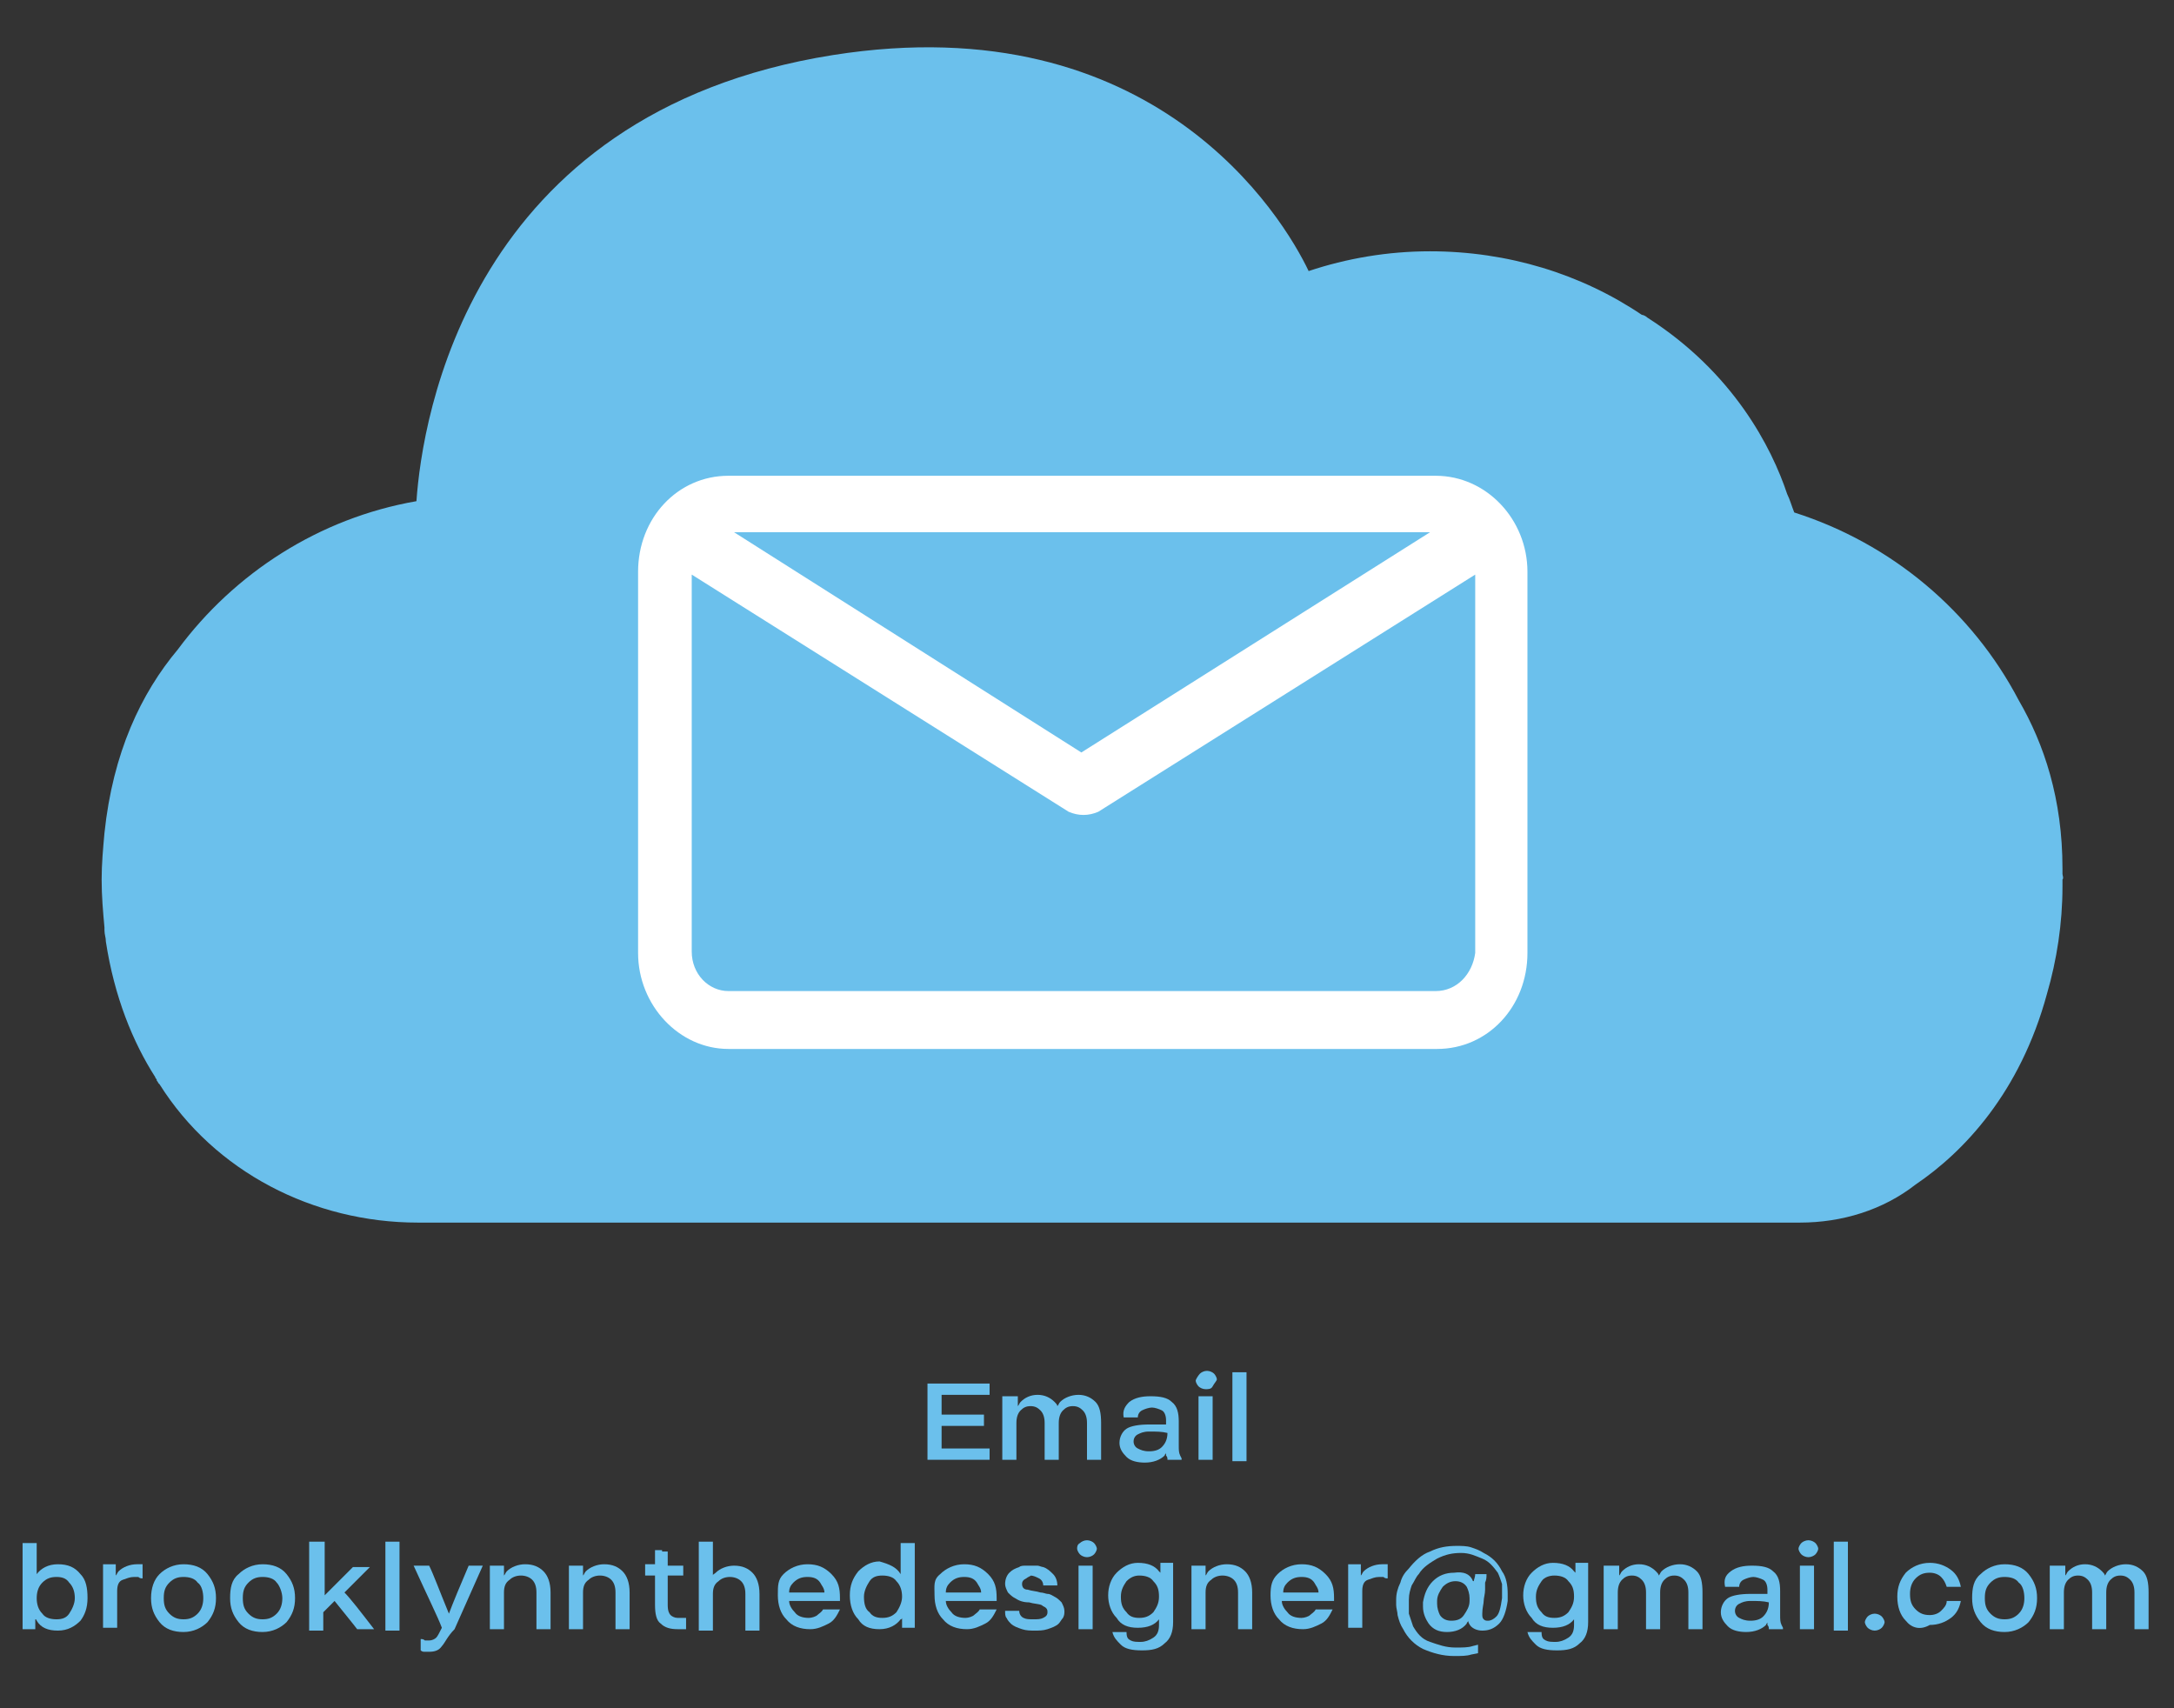
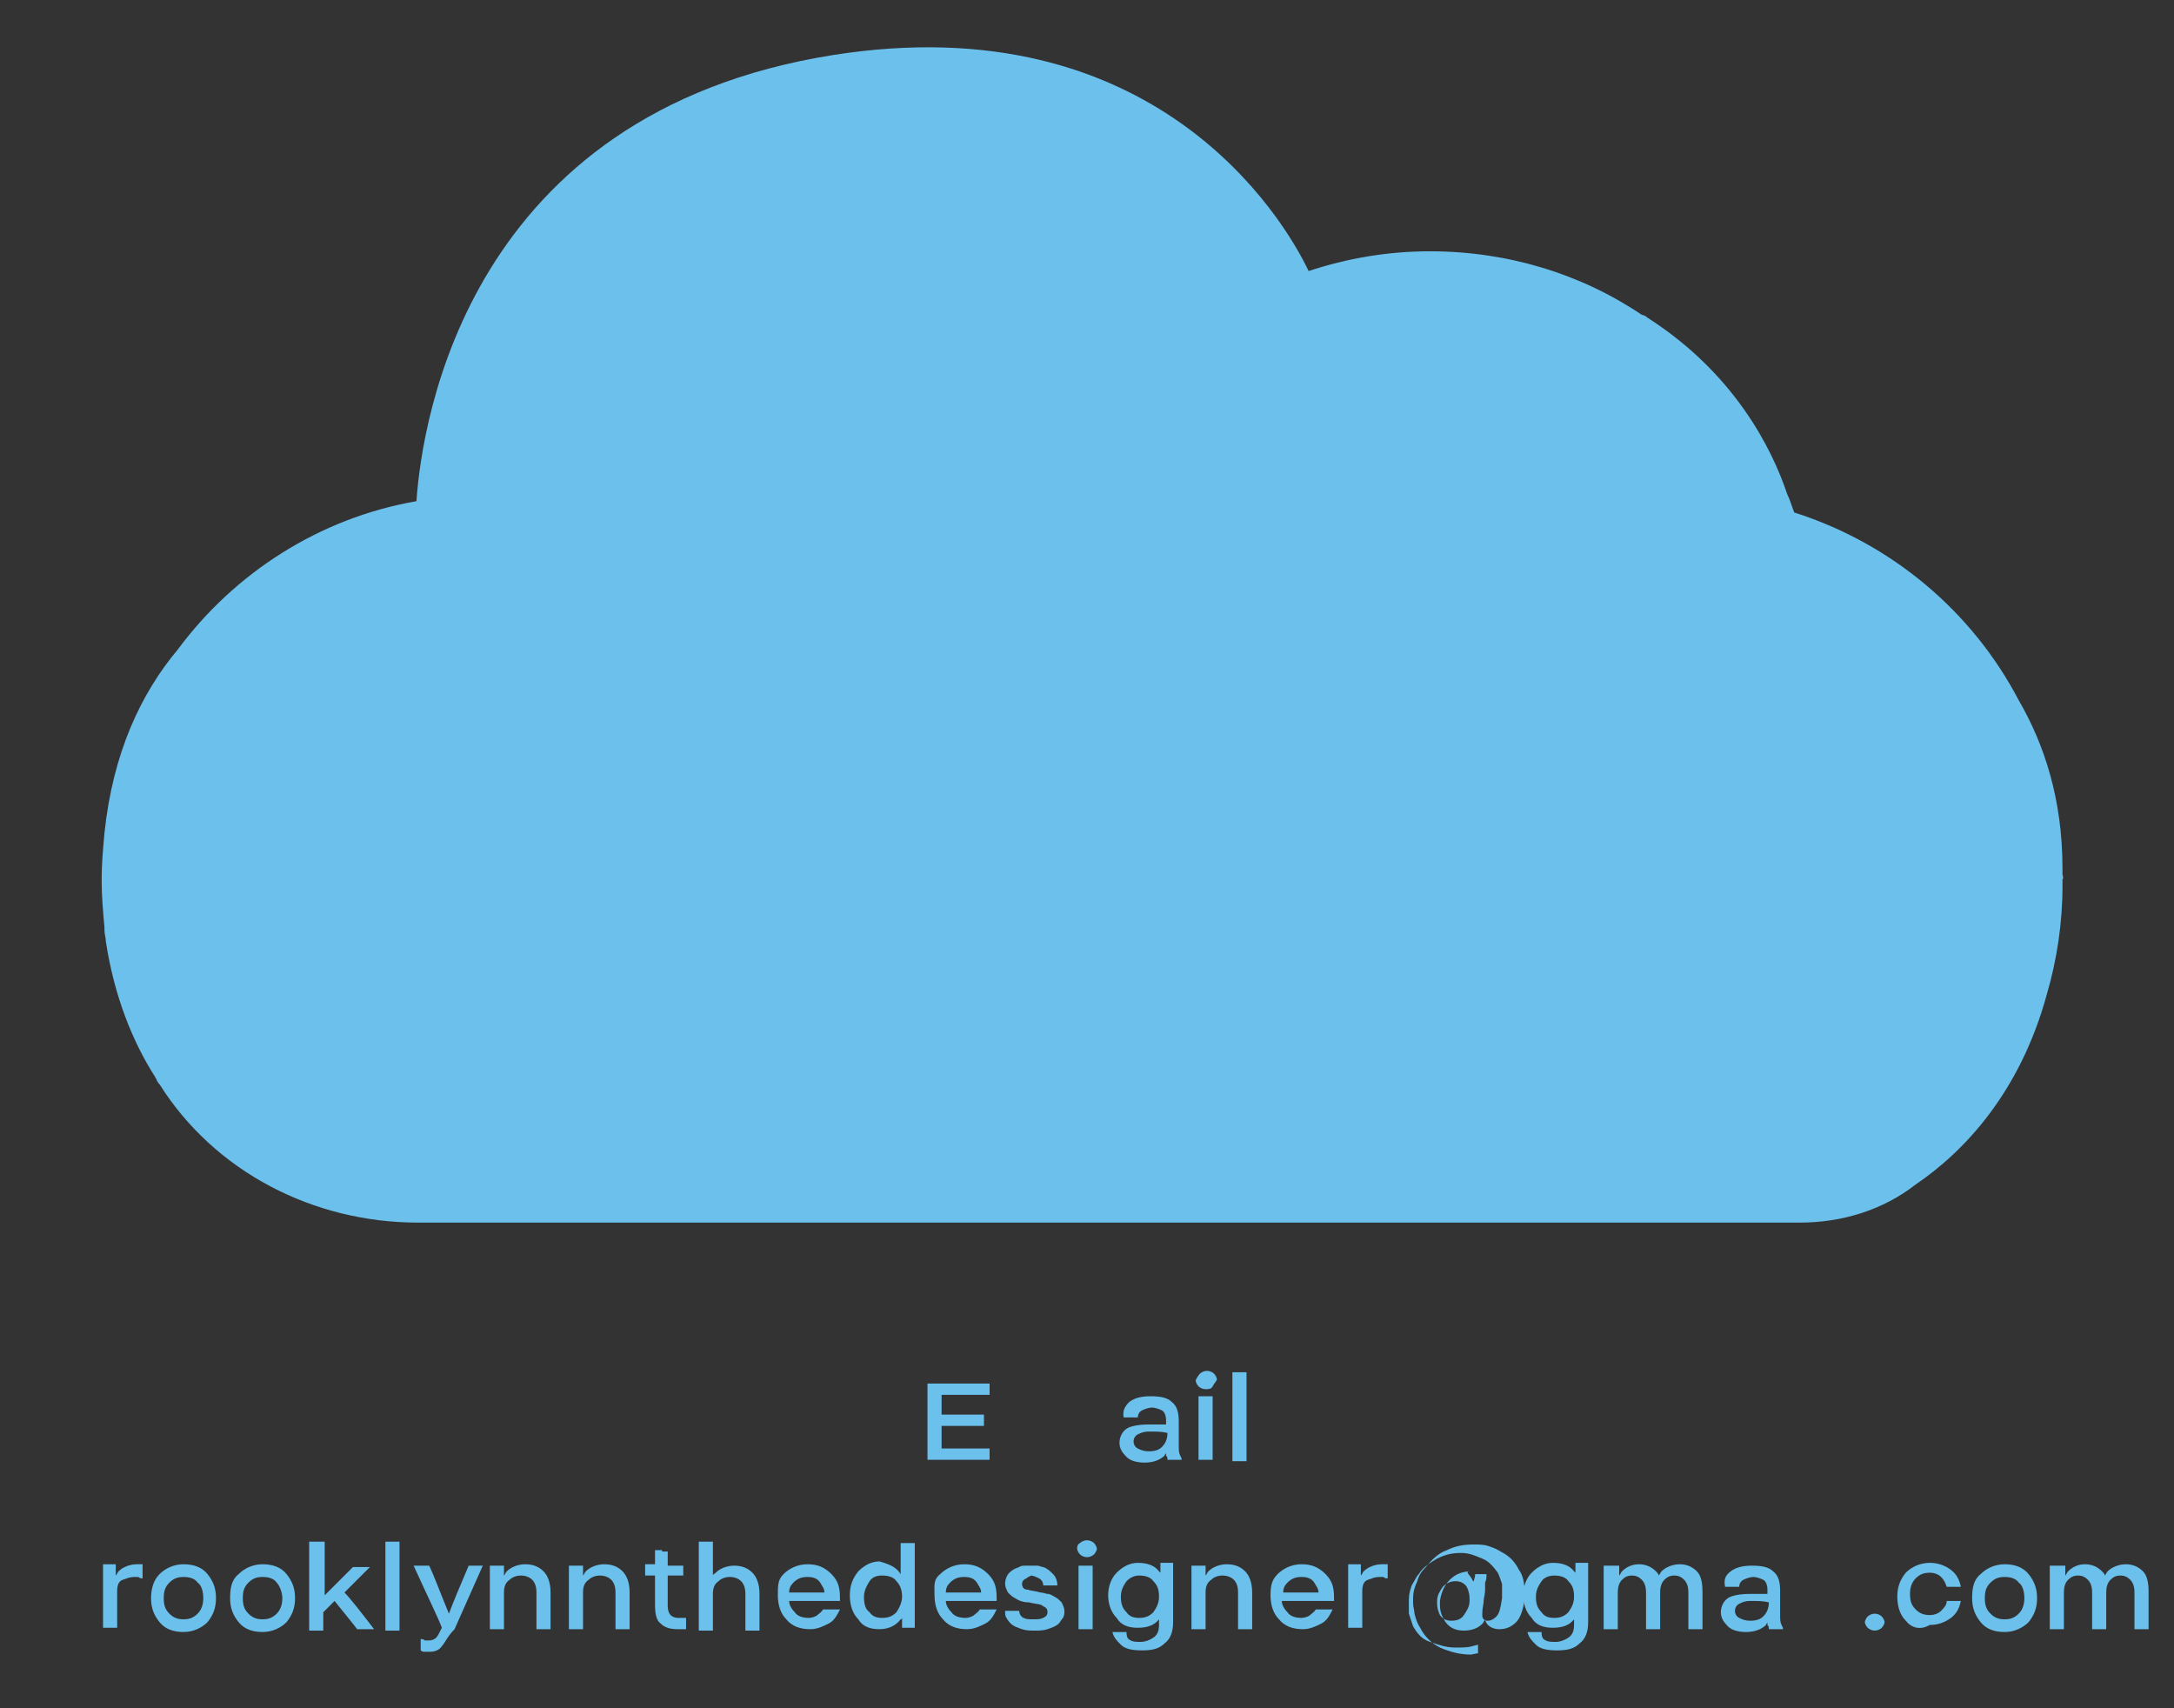
<svg xmlns="http://www.w3.org/2000/svg" version="1.1" id="Layer_1" x="0px" y="0px" viewBox="0 0 154 121" style="enable-background:new 0 0 154 121;" xml:space="preserve">
  <rect x="0" y="0" width="154" height="121" fill="#333333" stroke="none" />
  <style type="text/css">
	.st0{fill:#6BC0EC;}
	.st1{fill:#FFFFFF;}
</style>
  <path class="st0" d="M146.1,61.9c0-0.1,0-0.3,0-0.4c0-4.9-1.3-8.8-3.1-11.9c-3.3-6.3-9-11.1-15.9-13.3c-0.2-0.5-0.3-0.9-0.5-1.3  c-1.1-3.3-3.8-8.6-9.9-12.5c-0.1-0.1-0.3-0.2-0.4-0.2c-4.3-2.9-9.5-4.5-15-4.5c-3,0-5.9,0.5-8.6,1.4C90.9,15.4,81.8,0.3,59,3.9  C33.2,8,29.9,29.7,29.5,35.5c-6.9,1.2-12.9,5.1-16.9,10.5C10,49.1,8,53.3,7.4,59c-0.1,1.1-0.2,2.2-0.2,3.3c0,1.2,0.1,2.3,0.2,3.4  c0,0.1,0,0.1,0,0.2c0,0.3,0.1,0.5,0.1,0.8c0.6,3.9,1.9,7.1,3.5,9.6c0,0.1,0.1,0.1,0.1,0.2s0.1,0.1,0.1,0.2l0.1,0.1  c3.9,6.2,10.9,9.8,18.3,9.8h97.9c3,0,5.9-0.9,8.2-2.7l0,0c3.4-2.3,7.4-6.5,9.3-13.5c0.7-2.4,1.1-5,1.1-7.6c0-0.1,0-0.2,0-0.3  s0-0.1,0-0.2C146.2,62.2,146.1,62,146.1,61.9z" />
-   <path class="st1" d="M101.7,33.7H51.6c-3.6,0-6.4,3-6.4,6.8v27c0,3.7,2.9,6.8,6.4,6.8h50.2c3.6,0,6.4-3,6.4-6.8v-27  C108.2,36.8,105.3,33.7,101.7,33.7z M101.3,37.7L76.6,53.3L52,37.7H101.3z M101.7,70.2H51.6c-1.4,0-2.6-1.2-2.6-2.8V40.7l26.7,16.8  l0,0c0.7,0.3,1.4,0.3,2.1,0l26.7-16.8v26.8C104.3,69,103.2,70.2,101.7,70.2z" />
  <g>
    <path class="st0" d="M65.7,98h1h3.4v0.8h-3.4v1.4h3v0.8h-3v1.6h3.4v0.8h-3.4h-1V98z" />
-     <path class="st0" d="M72.1,98.9c0,0.2,0,0.4,0,0.7c0.1-0.1,0.1-0.2,0.2-0.3c0.3-0.3,0.7-0.5,1.2-0.5c0.5,0,0.9,0.2,1.2,0.5   c0.1,0.1,0.2,0.2,0.2,0.3c0.1-0.1,0.1-0.2,0.2-0.3c0.3-0.3,0.8-0.5,1.3-0.5c0.5,0,0.9,0.2,1.2,0.5s0.4,0.8,0.4,1.5v2.6h-1v-0.9   v-1.7c0-0.4-0.1-0.7-0.3-0.9s-0.4-0.3-0.7-0.3c-0.3,0-0.5,0.1-0.7,0.3s-0.3,0.5-0.3,0.9v2.6h-1v-0.9v-1.7c0-0.4-0.1-0.7-0.3-0.9   s-0.4-0.3-0.7-0.3c-0.3,0-0.5,0.1-0.7,0.3c-0.2,0.2-0.3,0.5-0.3,0.9v2.6h-1v-0.9v-1v-1.7v-0.9H72.1z" />
    <path class="st0" d="M80,99.3c0.4-0.3,0.9-0.4,1.5-0.4c0.7,0,1.2,0.1,1.5,0.4c0.4,0.3,0.5,0.8,0.5,1.4v1.7c0,0.3,0,0.5,0.1,0.7   l0.1,0.2v0.1v0h-0.6h-0.4c0-0.1,0-0.2-0.1-0.3c0-0.1,0-0.1,0-0.2c0,0.1-0.1,0.1-0.1,0.2c-0.3,0.3-0.8,0.5-1.4,0.5   c-0.5,0-1-0.1-1.3-0.4c-0.3-0.3-0.5-0.6-0.5-1c0-0.4,0.2-0.8,0.5-1s0.9-0.3,1.6-0.3h1.2v-0.3c0-0.3-0.1-0.6-0.3-0.7   c-0.2-0.1-0.5-0.2-0.7-0.2s-0.5,0.1-0.7,0.2c-0.2,0.1-0.3,0.3-0.3,0.5h-1C79.5,99.9,79.7,99.6,80,99.3z M81.4,101.4   c-0.4,0-0.6,0.1-0.8,0.2c-0.2,0.1-0.3,0.3-0.3,0.5c0,0.2,0.1,0.4,0.3,0.5s0.4,0.2,0.8,0.2c0.4,0,0.7-0.1,0.9-0.3   c0.2-0.2,0.4-0.5,0.4-1C82.3,101.4,81.9,101.4,81.4,101.4z" />
    <path class="st0" d="M85,97.3c0.1-0.1,0.3-0.2,0.5-0.2c0.2,0,0.4,0.1,0.5,0.2s0.2,0.3,0.2,0.4S86,98,85.9,98.2s-0.3,0.2-0.5,0.2   c-0.2,0-0.4-0.1-0.5-0.2s-0.2-0.3-0.2-0.4S84.9,97.4,85,97.3z M85.9,98.9v0.4v0.7v1.7v1.7h-1v-0.9v-1v-1.7v-0.9H85.9z" />
    <path class="st0" d="M88.3,97.3v0.7v0.9v0.3v0.8v0.8v1.5v1.2h-1v-1.2v-1.5v-0.8V99v-1.2v-0.6H88.3z" />
-     <path class="st0" d="M5.7,114.8c-0.4,0.4-0.9,0.7-1.6,0.7c-0.7,0-1.2-0.2-1.5-0.7c0,0,0-0.1-0.1-0.1c0,0.2,0,0.4,0,0.7H1.6v-0.2   v-0.4v-1.2V112v-1.5v-1.2h1v0.7v1v0.5c0,0,0,0,0,0c0.3-0.4,0.8-0.7,1.5-0.7c0.7,0,1.2,0.2,1.6,0.7c0.4,0.4,0.5,1,0.5,1.7   S6,114.4,5.7,114.8z M3,114.3c0.2,0.3,0.6,0.4,1,0.4c0.4,0,0.7-0.1,0.9-0.4c0.2-0.3,0.4-0.7,0.4-1.1c0-0.4-0.1-0.8-0.4-1.1   c-0.2-0.3-0.5-0.4-0.9-0.4c-0.4,0-0.7,0.1-1,0.4s-0.4,0.7-0.4,1.1S2.7,114,3,114.3z" />
    <path class="st0" d="M8.2,110.9c0,0.2,0,0.4,0,0.7c0.1-0.1,0.1-0.2,0.2-0.3c0.3-0.3,0.8-0.5,1.3-0.5h0.2c0,0,0.1,0,0.2,0v1   c-0.1,0-0.2,0-0.3-0.1c-0.1,0-0.2,0-0.3,0c-0.3,0-0.5,0.1-0.8,0.2c-0.3,0.1-0.4,0.4-0.4,0.8v0.1v1.3v1.2h-1v-0.9v-1v-1.7v-0.9H8.2z   " />
    <path class="st0" d="M11.3,111.5c0.4-0.4,1-0.7,1.7-0.7s1.3,0.2,1.7,0.7s0.6,1,0.6,1.7s-0.2,1.2-0.6,1.7c-0.4,0.4-1,0.7-1.7,0.7h0   c-0.7,0-1.3-0.2-1.7-0.7s-0.6-1-0.6-1.7S10.9,111.9,11.3,111.5z M14,112.1c-0.2-0.3-0.6-0.4-1-0.4c-0.4,0-0.7,0.1-1,0.4   c-0.3,0.3-0.4,0.6-0.4,1.1s0.1,0.8,0.4,1.1c0.3,0.3,0.6,0.4,1,0.4c0.4,0,0.7-0.1,1-0.4c0.3-0.3,0.4-0.7,0.4-1.1   S14.3,112.3,14,112.1z" />
    <path class="st0" d="M16.9,111.5c0.4-0.4,1-0.7,1.7-0.7s1.3,0.2,1.7,0.7s0.6,1,0.6,1.7s-0.2,1.2-0.6,1.7c-0.4,0.4-1,0.7-1.7,0.7h0   c-0.7,0-1.3-0.2-1.7-0.7s-0.6-1-0.6-1.7S16.4,111.9,16.9,111.5z M19.6,112.1c-0.2-0.3-0.6-0.4-1-0.4c-0.4,0-0.7,0.1-1,0.4   c-0.3,0.3-0.4,0.6-0.4,1.1s0.1,0.8,0.4,1.1c0.3,0.3,0.6,0.4,1,0.4c0.4,0,0.7-0.1,1-0.4c0.3-0.3,0.4-0.7,0.4-1.1   S19.8,112.3,19.6,112.1z" />
    <path class="st0" d="M23,109.3v0.7v0.6v0.6v0.8v0.8v0.2c0.6-0.6,1.2-1.2,2-2h1.2c-0.4,0.4-1,1-1.8,1.8c0.4,0.4,1.1,1.3,2.1,2.6   h-1.2c-0.3-0.4-0.8-1-1.6-2c-0.2,0.2-0.5,0.5-0.8,0.8v0.1v1.2h-1v-1.2v-1.5v-0.8V111v-1.2v-0.6H23z" />
    <path class="st0" d="M28.3,109.3v0.7v0.9v0.3v0.8v0.8v1.5v1.2h-1v-1.2v-1.5v-0.8V111v-1.2v-0.6H28.3z" />
    <path class="st0" d="M31.3,116.6c-0.2,0.3-0.5,0.4-0.9,0.4c-0.1,0-0.2,0-0.3,0c-0.1,0-0.2,0-0.3-0.1v-0.8c0.1,0,0.2,0,0.3,0.1   c0.1,0,0.2,0,0.3,0c0.2,0,0.4-0.1,0.5-0.2c0.1-0.1,0.2-0.3,0.4-0.7c-0.3-0.8-1-2.2-2-4.4h1.1c0.3,0.6,0.7,1.7,1.4,3.4   c0.3-0.8,0.8-2,1.4-3.4h1l-2,4.5C31.7,115.9,31.5,116.4,31.3,116.6z" />
    <path class="st0" d="M35.7,110.9c0,0.2,0,0.4,0,0.7c0.1-0.1,0.1-0.2,0.2-0.3c0.3-0.3,0.8-0.5,1.3-0.5c0.6,0,1,0.2,1.3,0.5   s0.5,0.8,0.5,1.5v2.6h-1v-0.9v-1.7c0-0.4-0.1-0.7-0.3-0.9s-0.5-0.3-0.8-0.3c-0.3,0-0.6,0.1-0.8,0.3c-0.3,0.2-0.4,0.5-0.4,0.9v0.1   v1.3v1.2h-1v-0.9v-1v-1.7v-0.9H35.7z" />
    <path class="st0" d="M41.3,110.9c0,0.2,0,0.4,0,0.7c0.1-0.1,0.1-0.2,0.2-0.3c0.3-0.3,0.8-0.5,1.3-0.5c0.6,0,1,0.2,1.3,0.5   s0.5,0.8,0.5,1.5v2.6h-1v-0.9v-1.7c0-0.4-0.1-0.7-0.3-0.9s-0.5-0.3-0.8-0.3c-0.3,0-0.6,0.1-0.8,0.3c-0.3,0.2-0.4,0.5-0.4,0.9v0.1   v1.3v1.2h-1v-0.9v-1v-1.7v-0.9H41.3z" />
    <path class="st0" d="M46.9,109.9h0.4v1h1.1v0.7h-1.1v2.1c0,0.4,0.1,0.6,0.2,0.7s0.3,0.2,0.5,0.2c0.2,0,0.3,0,0.4,0l0.2,0v0.4v0.4   l-0.2,0c-0.1,0-0.3,0-0.4,0c-0.5,0-0.9-0.1-1.2-0.4c-0.3-0.2-0.4-0.7-0.4-1.3v-2.1h-0.7v-0.6v-0.2h0.7v-1H46.9z" />
    <path class="st0" d="M50.5,109.3v0.7v0.9v0.3v0.4c0-0.1,0.1-0.1,0.2-0.2c0.3-0.3,0.8-0.5,1.3-0.5c0.6,0,1,0.2,1.3,0.5   s0.5,0.8,0.5,1.5v2.6h-1v-0.9v-1.7c0-0.4-0.1-0.7-0.3-0.9s-0.5-0.3-0.8-0.3c-0.3,0-0.6,0.1-0.8,0.3c-0.3,0.2-0.4,0.5-0.4,0.9v1.4   v1.2h-1v-1.2v-1.5v-0.8V111v-1.2v-0.6H50.5z" />
    <path class="st0" d="M55.5,111.5c0.4-0.4,1-0.7,1.7-0.7c0.7,0,1.2,0.2,1.7,0.7s0.6,1,0.6,1.7v0.1c0,0,0,0.1,0,0.1h-0.4h-0.2h-0.4   h-2.6c0,0.3,0.2,0.6,0.4,0.8c0.2,0.3,0.6,0.4,1,0.4c0.2,0,0.5-0.1,0.6-0.2s0.3-0.2,0.4-0.4h0.1h0.1h0.4h0.6c-0.2,0.4-0.4,0.8-0.8,1   c-0.4,0.2-0.8,0.4-1.3,0.4c-0.7,0-1.3-0.2-1.7-0.7c-0.4-0.4-0.6-1-0.6-1.7S55.1,111.9,55.5,111.5z M58.4,112.8   c0-0.3-0.2-0.5-0.3-0.7c-0.2-0.3-0.5-0.4-0.9-0.4s-0.7,0.1-1,0.4c-0.2,0.2-0.3,0.4-0.3,0.7H58.4z" />
    <path class="st0" d="M63.8,111.5C63.8,111.5,63.8,111.5,63.8,111.5l0-0.5v-1v-0.7h1v1.2v1.5v1.5v1.2v0.4v0.2h-0.9   c0-0.2,0-0.4,0-0.7c0,0,0,0.1-0.1,0.1c-0.3,0.4-0.8,0.7-1.5,0.7c-0.7,0-1.2-0.2-1.5-0.7c-0.4-0.4-0.6-1-0.6-1.7s0.2-1.2,0.6-1.7   c0.4-0.4,0.9-0.7,1.5-0.7C63,110.8,63.5,111,63.8,111.5z M61.6,112c-0.2,0.3-0.4,0.7-0.4,1.1c0,0.5,0.1,0.9,0.4,1.1   c0.2,0.3,0.5,0.4,0.9,0.4c0.4,0,0.7-0.1,1-0.4c0.2-0.3,0.4-0.7,0.4-1.1s-0.1-0.8-0.4-1.1c-0.2-0.3-0.6-0.4-1-0.4   C62.1,111.6,61.8,111.7,61.6,112z" />
    <path class="st0" d="M66.6,111.5c0.4-0.4,1-0.7,1.7-0.7c0.7,0,1.2,0.2,1.7,0.7s0.6,1,0.6,1.7v0.1c0,0,0,0.1,0,0.1h-0.4H70h-0.4   h-2.6c0,0.3,0.2,0.6,0.4,0.8c0.2,0.3,0.6,0.4,1,0.4c0.2,0,0.5-0.1,0.6-0.2s0.3-0.2,0.4-0.4h0.1h0.1h0.4h0.6c-0.2,0.4-0.4,0.8-0.8,1   c-0.4,0.2-0.8,0.4-1.3,0.4c-0.7,0-1.3-0.2-1.7-0.7c-0.4-0.4-0.6-1-0.6-1.7S66.1,111.9,66.6,111.5z M69.5,112.8   c0-0.3-0.2-0.5-0.3-0.7c-0.2-0.3-0.5-0.4-0.9-0.4s-0.7,0.1-1,0.4c-0.2,0.2-0.3,0.4-0.3,0.7H69.5z" />
    <path class="st0" d="M72.7,111.8c-0.2,0.1-0.3,0.2-0.3,0.4c0,0.2,0.1,0.4,0.4,0.4c0.3,0.1,0.6,0.1,0.9,0.2c0.2,0,0.4,0.1,0.5,0.1   c0.2,0,0.3,0.1,0.5,0.2c0.2,0.1,0.3,0.2,0.5,0.4c0.1,0.2,0.2,0.4,0.2,0.6c0,0.2,0,0.3-0.1,0.5c-0.1,0.1-0.2,0.3-0.3,0.4   c-0.2,0.2-0.5,0.3-0.8,0.4c-0.3,0.1-0.6,0.1-0.9,0.1s-0.6,0-0.9-0.1s-0.6-0.2-0.8-0.4c-0.1-0.1-0.2-0.2-0.3-0.4   c-0.1-0.1-0.1-0.3-0.1-0.5h1c0,0.2,0.1,0.4,0.3,0.5c0.2,0.1,0.4,0.1,0.7,0.1c0.3,0,0.5,0,0.7-0.1c0.2-0.1,0.3-0.2,0.3-0.4   c0-0.1,0-0.2-0.1-0.3c-0.1-0.1-0.2-0.1-0.3-0.2c-0.2-0.1-0.6-0.1-0.9-0.2c-0.4,0-0.7-0.1-1-0.3c-0.2-0.1-0.3-0.2-0.5-0.4   c-0.1-0.2-0.2-0.4-0.2-0.6c0-0.3,0.1-0.6,0.3-0.8c0.2-0.2,0.4-0.3,0.7-0.4c0.1-0.1,0.3-0.1,0.5-0.1s0.3,0,0.4,0c0.1,0,0.3,0,0.4,0   s0.3,0.1,0.4,0.1c0.3,0.1,0.5,0.3,0.7,0.5c0.2,0.2,0.3,0.5,0.3,0.8h-1c0-0.2-0.1-0.4-0.3-0.5c-0.2-0.1-0.4-0.2-0.6-0.2   C73.1,111.6,72.8,111.7,72.7,111.8z" />
    <path class="st0" d="M76.5,109.3c0.1-0.1,0.3-0.2,0.5-0.2c0.2,0,0.4,0.1,0.5,0.2s0.2,0.3,0.2,0.4s-0.1,0.3-0.2,0.4   s-0.3,0.2-0.5,0.2c-0.2,0-0.4-0.1-0.5-0.2s-0.2-0.3-0.2-0.4S76.3,109.4,76.5,109.3z M77.4,110.9v0.4v0.7v1.7v1.7h-1v-0.9v-1v-1.7   v-0.9H77.4z" />
    <path class="st0" d="M80.1,116.2c0.2,0.1,0.4,0.1,0.7,0.1c0.3,0,0.6-0.1,0.9-0.3s0.4-0.5,0.4-0.9v-0.5c0,0,0,0,0,0.1   c-0.3,0.4-0.8,0.6-1.5,0.6c-0.7,0-1.2-0.2-1.5-0.7c-0.4-0.4-0.6-1-0.6-1.6s0.2-1.2,0.6-1.6c0.4-0.4,0.9-0.7,1.5-0.7   c0.7,0,1.2,0.2,1.5,0.6c0,0,0.1,0.1,0.1,0.1c0-0.2,0-0.4,0-0.7h0.9v0.8v1.7v0.9v0.8c0,0.7-0.2,1.2-0.6,1.5   c-0.4,0.4-0.9,0.5-1.6,0.5s-1.2-0.1-1.5-0.4s-0.5-0.5-0.6-0.9h1C79.8,116,79.9,116.1,80.1,116.2z M79.8,112   c-0.2,0.3-0.4,0.6-0.4,1.1c0,0.5,0.1,0.8,0.4,1.1c0.2,0.3,0.5,0.4,0.9,0.4c0.4,0,0.7-0.1,1-0.4c0.2-0.3,0.4-0.6,0.4-1.1   s-0.1-0.8-0.4-1.1c-0.2-0.3-0.6-0.4-1-0.4C80.4,111.6,80.1,111.7,79.8,112z" />
    <path class="st0" d="M85.4,110.9c0,0.2,0,0.4,0,0.7c0.1-0.1,0.1-0.2,0.2-0.3c0.3-0.3,0.8-0.5,1.3-0.5c0.6,0,1,0.2,1.3,0.5   s0.5,0.8,0.5,1.5v2.6h-1v-0.9v-1.7c0-0.4-0.1-0.7-0.3-0.9s-0.5-0.3-0.8-0.3c-0.3,0-0.6,0.1-0.8,0.3c-0.3,0.2-0.4,0.5-0.4,0.9v0.1   v1.3v1.2h-1v-0.9v-1v-1.7v-0.9H85.4z" />
    <path class="st0" d="M90.5,111.5c0.4-0.4,1-0.7,1.7-0.7c0.7,0,1.2,0.2,1.7,0.7s0.6,1,0.6,1.7v0.1c0,0,0,0.1,0,0.1H94h-0.2h-0.4   h-2.6c0,0.3,0.2,0.6,0.4,0.8c0.2,0.3,0.6,0.4,1,0.4c0.2,0,0.5-0.1,0.6-0.2s0.3-0.2,0.4-0.4h0.1h0.1h0.4h0.6c-0.2,0.4-0.4,0.8-0.8,1   c-0.4,0.2-0.8,0.4-1.3,0.4c-0.7,0-1.3-0.2-1.7-0.7c-0.4-0.4-0.6-1-0.6-1.7S90.1,111.9,90.5,111.5z M93.4,112.8   c0-0.3-0.2-0.5-0.3-0.7c-0.2-0.3-0.5-0.4-0.9-0.4s-0.7,0.1-1,0.4c-0.2,0.2-0.3,0.4-0.3,0.7H93.4z" />
    <path class="st0" d="M96.4,110.9c0,0.2,0,0.4,0,0.7c0.1-0.1,0.1-0.2,0.2-0.3c0.3-0.3,0.8-0.5,1.3-0.5h0.2c0,0,0.1,0,0.2,0v1   c-0.1,0-0.2,0-0.3-0.1c-0.1,0-0.2,0-0.3,0c-0.3,0-0.5,0.1-0.8,0.2c-0.3,0.1-0.4,0.4-0.4,0.8v0.1v1.3v1.2h-1v-0.9v-1v-1.7v-0.9H96.4   z" />
-     <path class="st0" d="M104.3,111.9c0,0,0,0.1,0.1,0.1c0-0.1,0.1-0.3,0.1-0.5h0.8c0,0.2,0,0.4-0.1,0.6c0,0.2,0,0.3,0,0.5   c0,0.3-0.1,0.6-0.1,0.8c0,0.2-0.1,0.5-0.1,0.9c0,0.2,0,0.3,0.1,0.4c0.1,0.1,0.2,0.1,0.3,0.1c0.2,0,0.4-0.1,0.6-0.3   c0.2-0.2,0.3-0.6,0.4-1.3c0-0.4,0-0.7,0-1c-0.1-0.3-0.2-0.6-0.3-0.8c-0.3-0.4-0.6-0.8-1.1-1c-0.5-0.2-0.9-0.4-1.5-0.4   c-0.6,0-1.1,0.1-1.7,0.4c-0.5,0.3-1,0.6-1.3,1.1c-0.2,0.2-0.3,0.5-0.5,0.8c-0.1,0.3-0.2,0.6-0.2,1c0,0.4,0,0.7,0,1   c0.1,0.3,0.2,0.6,0.3,0.9c0.3,0.5,0.6,0.9,1.2,1.1s1.1,0.4,1.8,0.4c0.5,0,0.9,0,1.2-0.1l0.4-0.1v0.3v0.3l-0.5,0.1   c-0.3,0.1-0.7,0.1-1.2,0.1c-0.8,0-1.5-0.2-2.2-0.5c-0.6-0.3-1.1-0.8-1.4-1.4c-0.2-0.3-0.3-0.6-0.4-1c0-0.2-0.1-0.5-0.1-0.7   c0-0.1,0-0.3,0-0.4c0-0.4,0.1-0.8,0.3-1.2c0.1-0.4,0.3-0.7,0.6-1c0.4-0.5,0.9-1,1.5-1.2c0.6-0.3,1.2-0.4,1.9-0.4c0.3,0,0.7,0,1,0.1   c0.3,0.1,0.6,0.2,0.9,0.4c0.6,0.3,1,0.7,1.3,1.3c0.3,0.4,0.4,1,0.4,1.6c0,0.2,0,0.3,0,0.5c-0.1,0.7-0.3,1.3-0.6,1.6   c-0.4,0.4-0.8,0.5-1.2,0.5c-0.3,0-0.6-0.1-0.8-0.3c-0.1-0.1-0.2-0.3-0.2-0.4c0,0.1-0.1,0.1-0.1,0.2c-0.3,0.4-0.8,0.6-1.4,0.6   c-0.6,0-1-0.2-1.3-0.6c-0.2-0.3-0.4-0.7-0.4-1.2c0-0.1,0-0.2,0-0.3c0.1-0.6,0.3-1.1,0.7-1.5c0.4-0.4,0.9-0.6,1.5-0.6   C103.7,111.3,104.1,111.5,104.3,111.9z M102.2,112.4c-0.2,0.3-0.4,0.6-0.4,1c0,0.1,0,0.2,0,0.2c0,0.3,0.1,0.6,0.2,0.8   c0.2,0.3,0.5,0.4,0.8,0.4c0.4,0,0.7-0.1,0.9-0.4c0.2-0.3,0.4-0.6,0.4-1c0-0.1,0-0.1,0-0.2c0-0.3-0.1-0.6-0.2-0.8   c-0.2-0.3-0.5-0.4-0.8-0.4C102.8,112,102.5,112.1,102.2,112.4z" />
+     <path class="st0" d="M104.3,111.9c0,0,0,0.1,0.1,0.1c0-0.1,0.1-0.3,0.1-0.5h0.8c0,0.2,0,0.4-0.1,0.6c0,0.2,0,0.3,0,0.5   c0,0.3-0.1,0.6-0.1,0.8c0,0.2-0.1,0.5-0.1,0.9c0,0.2,0,0.3,0.1,0.4c0.1,0.1,0.2,0.1,0.3,0.1c0.2,0,0.4-0.1,0.6-0.3   c0.2-0.2,0.3-0.6,0.4-1.3c0-0.4,0-0.7,0-1c-0.1-0.3-0.2-0.6-0.3-0.8c-0.3-0.4-0.6-0.8-1.1-1c-0.5-0.2-0.9-0.4-1.5-0.4   c-0.6,0-1.1,0.1-1.7,0.4c-0.5,0.3-1,0.6-1.3,1.1c-0.2,0.2-0.3,0.5-0.5,0.8c-0.1,0.3-0.2,0.6-0.2,1c0,0.4,0,0.7,0,1   c0.1,0.3,0.2,0.6,0.3,0.9c0.3,0.5,0.6,0.9,1.2,1.1s1.1,0.4,1.8,0.4c0.5,0,0.9,0,1.2-0.1l0.4-0.1v0.3v0.3l-0.5,0.1   c-0.8,0-1.5-0.2-2.2-0.5c-0.6-0.3-1.1-0.8-1.4-1.4c-0.2-0.3-0.3-0.6-0.4-1c0-0.2-0.1-0.5-0.1-0.7   c0-0.1,0-0.3,0-0.4c0-0.4,0.1-0.8,0.3-1.2c0.1-0.4,0.3-0.7,0.6-1c0.4-0.5,0.9-1,1.5-1.2c0.6-0.3,1.2-0.4,1.9-0.4c0.3,0,0.7,0,1,0.1   c0.3,0.1,0.6,0.2,0.9,0.4c0.6,0.3,1,0.7,1.3,1.3c0.3,0.4,0.4,1,0.4,1.6c0,0.2,0,0.3,0,0.5c-0.1,0.7-0.3,1.3-0.6,1.6   c-0.4,0.4-0.8,0.5-1.2,0.5c-0.3,0-0.6-0.1-0.8-0.3c-0.1-0.1-0.2-0.3-0.2-0.4c0,0.1-0.1,0.1-0.1,0.2c-0.3,0.4-0.8,0.6-1.4,0.6   c-0.6,0-1-0.2-1.3-0.6c-0.2-0.3-0.4-0.7-0.4-1.2c0-0.1,0-0.2,0-0.3c0.1-0.6,0.3-1.1,0.7-1.5c0.4-0.4,0.9-0.6,1.5-0.6   C103.7,111.3,104.1,111.5,104.3,111.9z M102.2,112.4c-0.2,0.3-0.4,0.6-0.4,1c0,0.1,0,0.2,0,0.2c0,0.3,0.1,0.6,0.2,0.8   c0.2,0.3,0.5,0.4,0.8,0.4c0.4,0,0.7-0.1,0.9-0.4c0.2-0.3,0.4-0.6,0.4-1c0-0.1,0-0.1,0-0.2c0-0.3-0.1-0.6-0.2-0.8   c-0.2-0.3-0.5-0.4-0.8-0.4C102.8,112,102.5,112.1,102.2,112.4z" />
    <path class="st0" d="M109.5,116.2c0.2,0.1,0.4,0.1,0.7,0.1c0.3,0,0.6-0.1,0.9-0.3s0.4-0.5,0.4-0.9v-0.5c0,0,0,0,0,0.1   c-0.3,0.4-0.8,0.6-1.5,0.6c-0.7,0-1.2-0.2-1.5-0.7c-0.4-0.4-0.6-1-0.6-1.6s0.2-1.2,0.6-1.6c0.4-0.4,0.9-0.7,1.5-0.7   c0.7,0,1.2,0.2,1.5,0.6c0,0,0.1,0.1,0.1,0.1c0-0.2,0-0.4,0-0.7h0.9v0.8v1.7v0.9v0.8c0,0.7-0.2,1.2-0.6,1.5   c-0.4,0.4-0.9,0.5-1.6,0.5s-1.2-0.1-1.5-0.4s-0.5-0.5-0.6-0.9h1C109.2,116,109.3,116.1,109.5,116.2z M109.2,112   c-0.2,0.3-0.4,0.6-0.4,1.1c0,0.5,0.1,0.8,0.4,1.1c0.2,0.3,0.5,0.4,0.9,0.4c0.4,0,0.7-0.1,1-0.4c0.2-0.3,0.4-0.6,0.4-1.1   s-0.1-0.8-0.4-1.1c-0.2-0.3-0.6-0.4-1-0.4C109.8,111.6,109.4,111.7,109.2,112z" />
    <path class="st0" d="M114.7,110.9c0,0.2,0,0.4,0,0.7c0.1-0.1,0.1-0.2,0.2-0.3c0.3-0.3,0.7-0.5,1.2-0.5c0.5,0,0.9,0.2,1.2,0.5   c0.1,0.1,0.2,0.2,0.2,0.3c0.1-0.1,0.1-0.2,0.2-0.3c0.3-0.3,0.8-0.5,1.3-0.5c0.5,0,0.9,0.2,1.2,0.5s0.4,0.8,0.4,1.5v2.6h-1v-0.9   v-1.7c0-0.4-0.1-0.7-0.3-0.9s-0.4-0.3-0.7-0.3c-0.3,0-0.5,0.1-0.7,0.3s-0.3,0.5-0.3,0.9v2.6h-1v-0.9v-1.7c0-0.4-0.1-0.7-0.3-0.9   s-0.4-0.3-0.7-0.3c-0.3,0-0.5,0.1-0.7,0.3c-0.2,0.2-0.3,0.5-0.3,0.9v2.6h-1v-0.9v-1v-1.7v-0.9H114.7z" />
    <path class="st0" d="M122.6,111.3c0.4-0.3,0.9-0.4,1.5-0.4c0.7,0,1.2,0.1,1.5,0.4c0.4,0.3,0.5,0.8,0.5,1.4v1.7c0,0.3,0,0.5,0.1,0.7   l0.1,0.2v0.1v0h-0.6h-0.4c0-0.1,0-0.2-0.1-0.3c0-0.1,0-0.1,0-0.2c0,0.1-0.1,0.1-0.1,0.2c-0.3,0.3-0.8,0.5-1.4,0.5   c-0.5,0-1-0.1-1.3-0.4c-0.3-0.3-0.5-0.6-0.5-1c0-0.4,0.2-0.8,0.5-1s0.9-0.3,1.6-0.3h1.2v-0.3c0-0.3-0.1-0.6-0.3-0.7   c-0.2-0.1-0.5-0.2-0.7-0.2s-0.5,0.1-0.7,0.2c-0.2,0.1-0.3,0.3-0.3,0.5h-1C122.1,111.9,122.2,111.6,122.6,111.3z M124,113.4   c-0.4,0-0.6,0.1-0.8,0.2c-0.2,0.1-0.3,0.3-0.3,0.5c0,0.2,0.1,0.4,0.3,0.5s0.4,0.2,0.8,0.2c0.4,0,0.7-0.1,0.9-0.3   c0.2-0.2,0.4-0.5,0.4-1C124.9,113.4,124.5,113.4,124,113.4z" />
-     <path class="st0" d="M127.6,109.3c0.1-0.1,0.3-0.2,0.5-0.2c0.2,0,0.4,0.1,0.5,0.2s0.2,0.3,0.2,0.4s-0.1,0.3-0.2,0.4   s-0.3,0.2-0.5,0.2c-0.2,0-0.4-0.1-0.5-0.2s-0.2-0.3-0.2-0.4S127.5,109.4,127.6,109.3z M128.5,110.9v0.4v0.7v1.7v1.7h-1v-0.9v-1   v-1.7v-0.9H128.5z" />
-     <path class="st0" d="M130.9,109.3v0.7v0.9v0.3v0.8v0.8v1.5v1.2h-1v-1.2v-1.5v-0.8V111v-1.2v-0.6H130.9z" />
    <path class="st0" d="M132.3,115.3c-0.1-0.1-0.2-0.3-0.2-0.4s0.1-0.3,0.2-0.4s0.3-0.2,0.5-0.2s0.4,0.1,0.5,0.2   c0.1,0.1,0.2,0.3,0.2,0.4s-0.1,0.3-0.2,0.4c-0.1,0.1-0.3,0.2-0.5,0.2S132.4,115.4,132.3,115.3z" />
    <path class="st0" d="M135,114.8c-0.4-0.4-0.6-1-0.6-1.7s0.2-1.2,0.6-1.7c0.4-0.4,1-0.7,1.7-0.7c0.6,0,1.1,0.2,1.5,0.5   c0.4,0.3,0.6,0.7,0.7,1.2h-0.6c-0.2,0-0.3,0-0.4,0c-0.1-0.3-0.2-0.5-0.4-0.7c-0.2-0.2-0.5-0.3-0.8-0.3c-0.4,0-0.7,0.1-1,0.4   c-0.3,0.3-0.4,0.7-0.4,1.1c0,0.5,0.1,0.8,0.4,1.1c0.3,0.3,0.6,0.4,1,0.4c0.3,0,0.6-0.1,0.8-0.3c0.2-0.2,0.4-0.4,0.4-0.7h0.5h0.5   c-0.1,0.5-0.3,0.9-0.7,1.2c-0.4,0.3-0.9,0.5-1.5,0.5C136,115.5,135.4,115.3,135,114.8z" />
    <path class="st0" d="M140.3,111.5c0.4-0.4,1-0.7,1.7-0.7s1.3,0.2,1.7,0.7s0.6,1,0.6,1.7s-0.2,1.2-0.6,1.7c-0.4,0.4-1,0.7-1.7,0.7h0   c-0.7,0-1.3-0.2-1.7-0.7s-0.6-1-0.6-1.7S139.8,111.9,140.3,111.5z M143,112.1c-0.2-0.3-0.6-0.4-1-0.4c-0.4,0-0.7,0.1-1,0.4   c-0.3,0.3-0.4,0.6-0.4,1.1s0.1,0.8,0.4,1.1c0.3,0.3,0.6,0.4,1,0.4c0.4,0,0.7-0.1,1-0.4c0.3-0.3,0.4-0.7,0.4-1.1   S143.3,112.3,143,112.1z" />
    <path class="st0" d="M146.3,110.9c0,0.2,0,0.4,0,0.7c0.1-0.1,0.1-0.2,0.2-0.3c0.3-0.3,0.7-0.5,1.2-0.5c0.5,0,0.9,0.2,1.2,0.5   c0.1,0.1,0.2,0.2,0.2,0.3c0.1-0.1,0.1-0.2,0.2-0.3c0.3-0.3,0.8-0.5,1.3-0.5c0.5,0,0.9,0.2,1.2,0.5s0.4,0.8,0.4,1.5v2.6h-1v-0.9   v-1.7c0-0.4-0.1-0.7-0.3-0.9s-0.4-0.3-0.7-0.3c-0.3,0-0.5,0.1-0.7,0.3s-0.3,0.5-0.3,0.9v2.6h-1v-0.9v-1.7c0-0.4-0.1-0.7-0.3-0.9   s-0.4-0.3-0.7-0.3c-0.3,0-0.5,0.1-0.7,0.3c-0.2,0.2-0.3,0.5-0.3,0.9v2.6h-1v-0.9v-1v-1.7v-0.9H146.3z" />
  </g>
</svg>